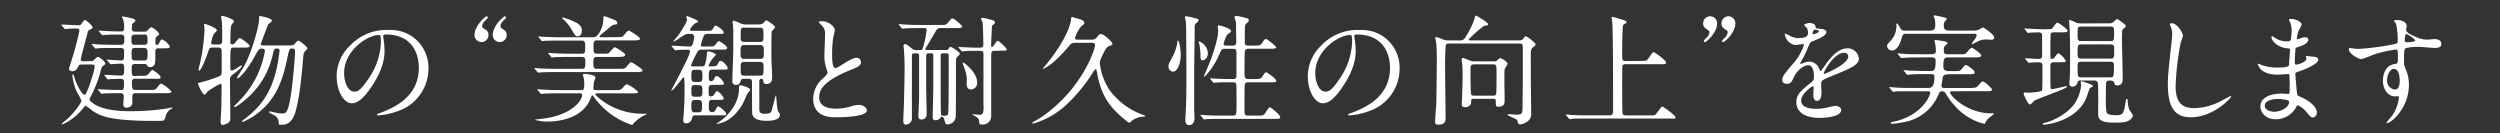
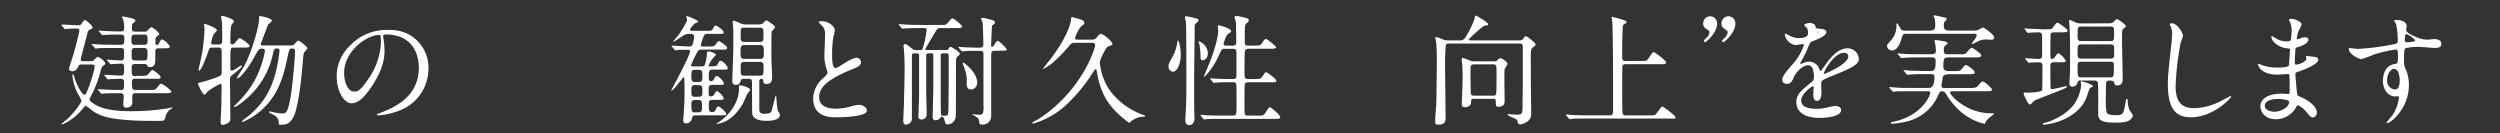
<svg xmlns="http://www.w3.org/2000/svg" width="750" height="40" viewBox="0 0 750 40">
  <rect x="0" y="0" width="750" height="40" fill="#333333" stroke="none" />
  <defs>
    <style>.cls-1{fill:#fff;}</style>
  </defs>
  <title>slide_main_04_txt</title>
  <g id="main_text" data-name="main text">
    <path class="cls-1" d="M27.23,18.34a1.1,1.1,0,0,0,1-.39c.87-.8.94-.9,1.16-.9s2.19,1.29,2.19,2c0,.21,0,.28-.65.72a1.41,1.41,0,0,0-.57.9,34.34,34.34,0,0,1-2.88,7.77,13,13,0,0,0-.65,1.37c0,.47,1.19,1.26,1.66,1.55,3.2,1.9,8.35,2,10.76,2a72,72,0,0,0,10.76-.8c.33-.07,1.37-.32,1.48-.32s.25,0,.25.11-.07.11-.61.43a4.28,4.28,0,0,0-1.37,1.8,9.08,9.08,0,0,1-.43,1.37c-.29.32-.58.32-3.13.32-13.86,0-16.42-1.69-18.47-3.06a18.7,18.7,0,0,0-2-1.47c-.21,0-.43.28-.93.9-2.48,3.09-5.8,4.71-6.37,4.71,0,0,0,0,0-.07,0-.22,1.48-1.3,1.73-1.55,2.3-2.09,4.28-5,4.28-5.5a16.15,16.15,0,0,0-1.36-2.6,16,16,0,0,1-1.37-5c0-.11,0-.32.14-.32s.29.18.43.75c.83,2.92,2.49,5.37,3,5.37s.57-.44,1.11-1.7c.65-1.58,2-5.65,2-6.8,0-.5-.25-.58-.9-.58H24.71c-.68,0-.93,0-1.19.51-.43.83-.79,1.51-1.83,1.51-.51,0-1-.29-1-.72,0-.14,1.33-4.25,1.54-5,1.12-4.07,1.59-6.3,1.59-6.52,0-.43-.33-.57-.65-.57-.86,0-1.73,0-2.59.07-.15,0-.83.11-1,.11s-.22-.08-.33-.22l-.72-.83c-.11-.18-.14-.21-.14-.25s.07-.07.14-.07c.69,0,4.21.21,5,.21.5,0,.64-.07,1-.54.61-.9.68-1,1-1s2.23,1.65,2.23,2.16c0,.28-.07.32-.76.68s-.57.4-.9,1.62-1.87,7-1.87,7.23c0,.65.4.65.94.65Zm15.12,4.39a4.56,4.56,0,0,0,1.73-.14C44.4,22.45,45.41,21,45.7,21s2.48,1.55,2.48,2.16-.76.47-1.91.47H40.44a.76.76,0,0,0-.86.79,10.26,10.26,0,0,0,.14,2.16.82.82,0,0,0,.72.4h4.32c1.66,0,1.84,0,2.3-.61.9-1.16,1-1.26,1.37-1.26a9.64,9.64,0,0,1,3,2.34c0,.5-.72.5-1.9.5H40.69c-1,0-1,.58-1,1.26v1.8c-.14,1.12-1.44,1.29-1.84,1.29-.86,0-.86-.9-.86-1.08,0-.35.14-1.94.14-2.26,0-1-.61-1-1.29-1s-3.31,0-4.57.07a5,5,0,0,1-.76.11c-.11,0-.18-.11-.32-.25l-.69-.83c-.14-.14-.14-.18-.14-.22s0-.1.11-.1,1.9.14,2.26.14c2.56.11,2.92.11,4.47.11,1,0,1-.25,1-2.45,0-.83-.58-.9-1.15-.9s-2.45.07-3.1.11a2.87,2.87,0,0,1-.5.07c-.11,0-.18-.07-.33-.22l-.68-.82a.35.35,0,0,1-.14-.26c0-.07,0-.07.1-.07.76,0,4.07.22,4.76.22,1.08,0,1.08-.25,1.08-2.59,0-.29,0-1-.9-1-.44,0-2.81.18-3.1.18-.11,0-.18-.07-.32-.25l-.69-.83C32,18.09,32,18.05,32,18a.1.1,0,0,1,.11-.11c.39,0,3.52.25,4.21.25.9,0,.9-.32.9-2.95,0-.79-.72-.79-1.12-.79H34c-.83,0-3.27,0-4.53.07a5.49,5.49,0,0,1-.8.11c-.1,0-.18-.11-.28-.25l-.72-.83c-.15-.14-.15-.18-.15-.22s0-.1.15-.1,1.36.14,1.58.14c1.66.07,3.24.11,4.93.11h2c1.11,0,1.11-.25,1.11-2.16,0-.9-.61-.9-1.44-.9-1.47,0-3.34,0-4.32.11-.1,0-.64.07-.75.07s-.18-.07-.33-.22l-.68-.83c-.14-.18-.18-.18-.18-.25s.07-.07.14-.07,1.91.14,2.27.14c2.41.11,2.85.11,4.25.11,1,0,1-.36,1-1.55A10.37,10.37,0,0,0,37,6a10.82,10.82,0,0,1-.43-1c0-.07.11-.07.14-.07a25.34,25.34,0,0,1,3,.61c.35.11.93.33.93.65s-1,.86-1,1.08a11.69,11.69,0,0,0-.07,1.3c0,.57.1.93,1,.93h2.85c.54,0,.61-.07,1.18-.72.36-.39.62-.61.87-.61a6.14,6.14,0,0,1,2.34,2c0,.21-.83.82-1,1s-.18.32-.18,1.4c0,.61,0,.9.43.9s.54-.25.9-1c.14-.28.39-.64.72-.64a5,5,0,0,1,2.27,2.12c0,.54-.65.54-2,.54H47.71c-1.11,0-1.11.39-1.11,1.19,0,1.11,0,3-.11,3.31a1.44,1.44,0,0,1-1.44,1.15c-.58,0-.72-.22-1-.61s-.36-.33-1-.33H40.44a.83.83,0,0,0-.93.76c0,2.48,0,2.84.93,2.84ZM40.58,10.39c-.79,0-1.15.14-1.15,1.19,0,1.58,0,1.87,1.15,1.87H43.1c.51,0,1.16,0,1.16-1,0-1.8,0-2.09-1.16-2.09Zm-.1,4c-1,0-1,.65-1,1.51,0,1.8,0,2.23,1,2.23h2.7c1.08,0,1.08-.47,1.08-2.19,0-.9,0-1.55-1.08-1.55Z" />
    <path class="cls-1" d="M63.66,14.28c-.79,0-.82.14-1.22,1.29-.32.94-2,5.62-2.7,5.62-.14,0-.18-.18-.18-.29s.72-3.17.94-4.25a59.09,59.09,0,0,0,.86-7.92c0-.18-.14-1.08-.14-1.26s0-.29.25-.29,3.6,1.19,3.6,1.91c0,.25-.94,1.05-1,1.23a9.71,9.71,0,0,0-.72,2.55c0,.47.47.47.76.47h1.55c1,0,1-.76,1-1.15,0-1.87,0-4.36-.07-5.37,0-.28-.26-1.51-.26-1.8s.29-.25.4-.25c.4,0,3.49,1,3.49,1.62,0,.22-.72.94-.79,1.12-.14.39-.32,1-.32,5.11,0,.18,0,.68.57.68a.8.8,0,0,0,.65-.25c.25-.25,1.26-1.65,1.58-1.65s3,1.94,3,2.37-.65.51-1.73.51h-3c-1.08,0-1.08,0-1.08,4.89,0,1.84,0,2,.43,2A3.84,3.84,0,0,0,71,20.47c1.15-.76,1.26-.83,1.36-.83s.18.11.18.21c0,.44-1.87,1.84-2,2C69.21,22.81,69,23,69,23.92c0,1.8.1,9.79.1,11.41,0,.79-.1,1.15-.57,1.48a4.4,4.4,0,0,1-1.66.68c-.54,0-.68-.43-.68-1,0-.72.18-3.74.21-4.35,0-1.44.08-4.65.08-5.84,0-.82,0-1.15-.36-1.15a22.45,22.45,0,0,0-3.85,2.31c-.51.68-.65.9-.94.9-.61,0-1.94-3-1.94-3.35,0-.11.64-.25.75-.29a43.49,43.49,0,0,0,5.29-1.69c.83-.33,1.08-.51,1.08-1.44,0-.76,0-5.33,0-6.12,0-1-.36-1.22-1.12-1.22Zm22.82-.65c1.41,0,1.55,0,2.06-.61.25-.33.72-.83,1-.83s2.67,1.8,2.67,2.3c0,.29-.9,1.08-1,1.3s-.18.43-.29,1.87c-.75,9.11-1.4,12.24-2,14.86-1,4.29-2.78,4.9-4.43,4.9-.87,0-.87-.11-.87-.32A2.59,2.59,0,0,0,82,34.43l-1-.5a.46.46,0,0,1-.25-.33c0-.18.21-.18.28-.18s.79.18,1,.22a11.32,11.32,0,0,0,2.6.4c1.11,0,1.72,0,2.62-5.4.36-2.05,1.26-10.8,1.26-13.21,0-.87-.39-.87-1-.87s-.75.25-1.26,2.59c-1.11,5.22-2.55,11.52-8.35,16.35a19.53,19.53,0,0,1-5.11,3.09s-.22,0-.22-.18a5.27,5.27,0,0,1,1.08-.93C80,30.69,82.27,25,83.42,18.38c.18-1.08.44-2.95.44-3.17s-.08-.65-.62-.65c-1,0-1,.15-1.33,1.44a24.27,24.27,0,0,1-8,13.65c-1.15,1-3,2.44-3.53,2.44-.07,0-.25,0-.25-.14.22-.22,1.87-1.87,2.49-2.56a28,28,0,0,0,6.84-14c0-.79-.33-.79-1-.79s-.94.25-2.09,2.38c-2.16,4-4.5,6.51-5.11,6.51-.11,0-.18,0-.18-.14S72.7,20.72,73,20.25c2.12-3.49,4.64-11.77,4.75-14.61,0-.72,0-.83.21-.83s3.6.61,3.6,1.4c0,.29-1,1-1.15,1.19-.39,1-1.83,4.82-2.19,5.8,0,.32.39.43.64.43Z" />
    <path class="cls-1" d="M114.93,10.89c0,.11.07.25.07.4a28.11,28.11,0,0,1,.36,3.88c0,2.42-.54,5.76-3.71,10.55-2.88,4.39-4.72,5.26-6.15,5.26-2.38,0-4.5-3.71-4.5-8.1a12.66,12.66,0,0,1,4-9.18A14.89,14.89,0,0,1,116.47,9a11.79,11.79,0,0,1,5.8,1.15,11.28,11.28,0,0,1,6.26,10.48,13.43,13.43,0,0,1-9.07,12.67,22.06,22.06,0,0,1-6,1.33c-.15,0-.36,0-.36-.25s.07-.15,1-.51c3.74-1.47,11.55-4.57,11.55-13.53,0-1.41-.14-10-10-10C115,10.39,114.93,10.68,114.93,10.89Zm-11.7,11.05c0,2.34.93,5.55,3.13,5.55,1,0,1.91-.44,4.39-4.18a20.58,20.58,0,0,0,3.53-10.48c0-2.15-.15-2.33-.61-2.33C110.25,10.5,103.23,15.14,103.23,21.94Z" />
-     <path class="cls-1" d="M144.44,12.62a2.11,2.11,0,0,1-2.08-2.09c0-2.88,3.27-5.65,3.63-5.65a.39.39,0,0,1,.36.4c0,.21-.86.93-1,1.11a2.67,2.67,0,0,0-.72,1.44.87.87,0,0,0,.36.65c1.05.65,1.55.94,1.55,2A2.12,2.12,0,0,1,144.44,12.62Zm5.48,0a2.11,2.11,0,0,1-2.09-2.09c0-2.88,3.27-5.65,3.63-5.65a.39.39,0,0,1,.36.4c0,.21-.86.93-1,1.11a2.56,2.56,0,0,0-.69,1.44.8.8,0,0,0,.33.65c1,.65,1.54.94,1.54,2A2.11,2.11,0,0,1,149.92,12.62Z" />
-     <path class="cls-1" d="M184.91,11.14c1.62,0,1.8,0,2.3-.61,1-1.19,1.12-1.33,1.44-1.33S192,11.11,192,11.58s-.72.54-1.95.54H179c-.94,0-.94.68-.94,1.83,0,1.51,0,2.16.94,2.16h1.69c1.44,0,1.73,0,2.05-.29s1.37-1.65,1.69-1.65,3.14,1.76,3.14,2.26-.8.65-2,.65H179c-1,0-1,.83-1,1.48,0,1.37,0,2.09,1,2.09h6.62c1.62,0,1.8,0,2.31-.62,1-1.18,1.11-1.33,1.44-1.33s3.38,1.95,3.38,2.41-.72.51-1.94.51h-24c-3.13,0-4.17.07-4.53.11-.15,0-.65.07-.76.07s-.21-.11-.32-.22l-.72-.86c-.11-.18-.15-.18-.15-.22s0-.11.15-.11,1.33.11,1.58.15c1.77.07,3.24.11,4.93.11h7.67c.94,0,.94-.62.94-2.16,0-.65,0-1.41-.94-1.41h-3.74c-3.14,0-4.18.07-4.54.07a5,5,0,0,1-.75.11c-.15,0-.22-.11-.33-.25l-.68-.83c-.15-.18-.15-.18-.15-.25s0-.07.11-.07c.25,0,1.37.11,1.59.11,1.76.1,3.23.14,4.93.14h3.52c.94,0,.94-.54.94-2,0-1.15,0-1.94-1-1.94H168c-3.17,0-4.21.07-4.57.07a6.63,6.63,0,0,1-.76.11c-.11,0-.22-.11-.32-.26l-.69-.82c-.14-.18-.14-.18-.14-.26s0-.07.11-.07c.25,0,1.36.11,1.58.11,1.76.07,3.28.14,5,.14h9.93c1.3,0,2.85-3.06,2.85-5.22,0-.82,0-1.11.36-1.11.18,0,2.15.79,2.51.93.76.29,1.3.51,1.3,1.08s-.43.47-.76.51c-.68.11-.86.25-2.55,1.73-.29.21-1.48,1.18-1.69,1.4s-.33.29-.33.43.29.25.69.25ZM167.7,28c-3.16,0-4.17.07-4.57.11-.11,0-.65.07-.75.07s-.18-.11-.33-.25l-.68-.83c-.15-.18-.15-.18-.15-.25s0-.07.11-.07c.25,0,1.37.1,1.59.1,1.76.11,3.27.15,5,.15h6.41c.94,0,.94-.61.94-1.66a7.34,7.34,0,0,0-.18-2.05,4.86,4.86,0,0,1-.22-.9c0-.25.32-.25.5-.25.47,0,3.28.25,3.28,1.08a13.14,13.14,0,0,1-.47,1.29c0,.26-.18,1.77-.18,1.88,0,.32,0,.61.79.61h5.55c1.8,0,1.83,0,2.59-.83.29-.32.79-.9,1.19-.9a10.36,10.36,0,0,1,3.31,2.27c0,.43-.87.43-1.91.43H179.26c-.43,0-.65,0-.65.25,0,.51,5.58,5.87,14.11,5.87l1.12,0c.07,0,.21,0,.21.07s-1.26.65-1.47.8A12.7,12.7,0,0,0,190.06,37c-.11.22-.29.47-.47.47a22.16,22.16,0,0,1-9.22-5.76A19.37,19.37,0,0,1,178.11,29c-.11-.15-.26-.4-.44-.4s-.18.11-.43.76c-2.34,6.4-10.08,7.09-12.7,7.09a12.09,12.09,0,0,1-4.18-.54s1.62-.22,1.76-.22c9.65-1,12.53-5.72,12.53-7.16,0-.54-.29-.54-.79-.54Zm5.55-17.1c-.54,0-.72-.25-2-2.41a12.77,12.77,0,0,0-2.41-2.81c0-.07-.22-.21-.22-.36s.11-.07.15-.07a16.83,16.83,0,0,1,2.73.9c1.87.83,3.06,1.4,3.06,3.13C174.54,10,174.22,10.89,173.25,10.89Z" />
    <path class="cls-1" d="M206.58,10.17c-.86,0-1,.15-2.52,1.12-.93.65-2.08,1.44-2.08,1.08,0,0,1.33-1.55,1.54-1.84.65-.86,2.6-3.89,2.6-4.61,0-.14-.22-.72-.22-.86s.18-.22.29-.22,3.24,1.23,3.24,1.59-.47.36-.62.39A5.41,5.41,0,0,0,207,8.88c0,.36.39.36.82.36h4c1.51,0,1.77,0,2.16-.8.25-.46.43-.75.76-.75s2.37,1.33,2.37,2.05c0,.43-.21.43-1.94.43h-3a1.22,1.22,0,0,0-1,.51,20.74,20.74,0,0,0-.94,2.88c0,.36.29.39.72.39h1.41c1.65,0,1.83,0,2.3-.61.69-.86.76-1,1-1s2.48,1.4,2.48,2-.65.54-1.91.54h-5.43c-.62,0-1.16,0-1.55.62a41.19,41.19,0,0,0-1.94,4.06c0,.36.32.36.82.36h2.27c.4,0,.76,0,1-.36a11,11,0,0,0,.65-3.09c0-.51.07-1.08.5-1.08a6.24,6.24,0,0,1,2.31.93,15.09,15.09,0,0,1-1.12,1.3,11,11,0,0,0-1.15,2c0,.29.29.29.47.29,1.62,0,1.94,0,2.3-.75s.43-.9.87-.9c.68,0,2.08,1.65,2.08,2.16s-.18.46-1.9.46h-2.63c-1.12,0-1.15.54-1.15,2.34,0,.26,0,1.16.64,1.16a1.17,1.17,0,0,0,.94-.65c.36-.72.43-.9.86-.9.65,0,2.09,1.69,2.09,2.19s-.21.44-1.94.44h-1.51c-1.12,0-1.12.68-1.12,1.33,0,1.91,0,2.12.72,2.12.43,0,.65-.11,1-.68s.51-.87.79-.87c.51,0,2,1.62,2,2.13s-.22.46-1.94.46h-1.37c-1.15,0-1.15.4-1.15,1.95,0,.83,0,1.76,1,1.76a1.16,1.16,0,0,0,1.08-.79c.36-.72.47-.94.79-.94s2.34,1.62,2.34,2.24c0,.43-.18.43-1.91.43h-7.2c-.82,0-1,.29-1.15.86a1.77,1.77,0,0,1-1.69,1.55c-.94,0-.86-.58-.94-.9,0-.14.11-1.51.15-1.84.14-2.12.25-4.39.25-6.22s0-3.67-.07-4.36c0-.18-.07-.5-.25-.5s-3,4-3.6,4c-.08,0-.08,0-.08-.07S207,16.79,207,15.43c0-.36-.26-.51-.69-.51-.65,0-2.59,0-3.2.11-.07,0-.4.07-.51.07s-.18-.1-.28-.25l-.72-.83c-.15-.18-.15-.18-.15-.25s.07-.07.11-.07c.76,0,4.32.25,5.15.25s1-.32,1.22-1.08a13,13,0,0,0,.32-1.8c0-.86-.75-.9-1.07-.9Zm1.91,10.76c-1.08,0-1.08.58-1.08,1.66,0,1.44,0,2,1.08,2h1.15c1.08,0,1.08-.58,1.08-1.8s0-1.84-1.08-1.84Zm0,4.58c-1.08,0-1.08.61-1.08,1.65,0,1.33,0,1.87,1.08,1.87h1.15c1.08,0,1.08-.61,1.08-1.47,0-1.59,0-2-1.08-2Zm0,4.49c-1.08,0-1.08.62-1.08,1.48,0,1.69,0,2.23,1.11,2.23h1c1.08,0,1.08-.54,1.08-2.12,0-.94,0-1.59-1.08-1.59Zm15.69-1.83c-.21.47-1.15,2.59-1.37,3-.46.82-2.55,4.28-5.76,5.47a10.25,10.25,0,0,1-2,.57c-.25,0-.07-.14.11-.25,4.21-2.7,6.52-6.76,6.52-10.11,0-1.05,0-1.26.54-1.26.18,0,2.91.68,2.8,1.4C225.05,27.13,224.29,28,224.22,28.17Zm3.2-20.84a2.5,2.5,0,0,0,1.41-.25c.18-.11.9-1,1.15-1,0,0,2.59,1.52,2.59,2.06,0,.25-.86,1.08-1,1.26s-.11,7.19-.11,8.17c0,.5.22,4.53.22,5.4s0,2.23-1.77,2.23c-.46,0-.82-.18-.9-.9,0-.25-.07-.65-.61-.65s-.57.61-.57.94c0,1.15,0,6.8,0,8.1,0,1,.29,1.43,1.62,1.43,1.66,0,1.84-.43,2-.72.32-.71,1.18-4.78,1.36-4.78s.26,4.21.69,4.82.5.72.5,1c0,1.8-3.2,1.8-4,1.8-2.06,0-4-.43-4.29-2.09-.07-.32-.07-8.31-.07-9.25s-.11-1.26-1.15-1.26h-1.15c-.43,0-.9,0-1.08.54s-.4,1.3-1.44,1.3a1.06,1.06,0,0,1-1.08-1.22c0-1.3.29-8.25.29-9.79,0-1.26,0-4.4,0-5.55,0-.32-.18-1.91-.18-2.27s.07-.43.36-.43a16,16,0,0,1,2.05.83,4.72,4.72,0,0,0,1.87.29Zm-4.1,6.19c-1.11,0-1.11.5-1.11,2.59,0,.9,0,1.55,1.08,1.55h4.82c1.08,0,1.08-.65,1.08-1.51,0-2.09,0-2.63-1.12-2.63Zm0,5.07c-1.08,0-1.08.44-1.08,2.06s0,2.05,1.08,2.05h4.71c1.08,0,1.08-.54,1.08-2.38,0-1.11,0-1.73-1.08-1.73Zm0-10.29c-1.08,0-1.08.25-1.08,2.63,0,1,0,1.65,1.08,1.65h4.68c1.08,0,1.08-.43,1.08-2.26,0-1.55,0-2-1.08-2Z" />
    <path class="cls-1" d="M246.72,23.67c1.08-1,1.55-1.48,1.55-1.94a9.39,9.39,0,0,0-.32-1.12,11.41,11.41,0,0,1-.62-4.21c0-.83.18-5,.18-5.94a3.4,3.4,0,0,0-1.07-2.92c-.76-.79-.87-.9-.87-1s.87-.18,1-.18c2.05,0,3.89,1.65,3.89,2.7,0,.32-.43,1.94-.5,2.3a32.76,32.76,0,0,0-.33,4.75c0,1.37,0,4.28.94,4.28.5,0,.72-.14,2.66-1.36.4-.26,2.67-1.7,3.71-1.7a1.38,1.38,0,0,1,1.37,1.34c0,1.08-1.48,1.65-2.77,2.16-8.57,3.45-9.79,6.08-9.79,8.42s2.08,3.35,5,3.35A16,16,0,0,0,255,32a9.84,9.84,0,0,1,2.7-.54c1.22,0,2.37.83,2.37,1.73,0,1.83-7.34,2-9.25,2-1.65,0-6.87,0-6.87-5.65A8.17,8.17,0,0,1,246.72,23.67Z" />
    <path class="cls-1" d="M278.62,16c-.69,0-.76.36-.76.87,0,1,0,8.35,0,9.79,0,1.22.14,6.55.14,7.66a1.47,1.47,0,0,1-1.58,1.52c-.9,0-.9-.62-.9-1.05,0-.25.21-5.14.21-6.12V16.61c0-.61-.54-.61-.79-.61h-.57c-.72,0-.8.25-.8.9V35.33a1.84,1.84,0,0,1-1.8,2.05c-.68,0-.79-.57-.79-1.18,0-.33.15-3.82.18-4.54.11-4,.22-8.75.22-10.91,0-2.59-.07-3.88-.18-5.58,0-.25-.15-1.22-.15-1.43s.18-.51.44-.51c.46,0,1.18.61,2.12,1.37a1.91,1.91,0,0,0,1.33.43H276c.68,0,.76,0,1.37-2.52A26.52,26.52,0,0,0,278,9c0-.58-.43-.58-.72-.58H276.1c-3.17,0-4.21.08-4.57.11-.11,0-.65.07-.76.07s-.18-.07-.32-.21l-.69-.83c-.14-.18-.14-.18-.14-.25s0-.07.11-.07c.25,0,1.37.1,1.58.1,1.77.11,3.28.15,5,.15H282c1.62,0,1.8,0,2.31-.61,1-1.19,1.11-1.34,1.44-1.34.54,0,2.91,2.13,2.91,2.38,0,.5-.72.5-1.94.5h-4.61c-.86,0-.94.18-1.76,1.59-.44.75-2.78,4.6-2.78,4.75s.29.25.58.25h5.65a.78.78,0,0,0,.76-.36c.32-.54.36-.61.57-.61s2.81,1.48,2.81,2.09c0,.21-.21.39-.75.9-.26.21-.4.57-.4,1.83,0,1.51,0,15.55-.07,16.2a2.57,2.57,0,0,1-2.45,2.27c-.61,0-.68-.33-1-1.59a1,1,0,0,0-.76-.75c-.18,0-.21.07-.39.32a1.66,1.66,0,0,1-1.44.76c-.87,0-.87-.61-.87-.9,0-1.37.18-7.42.18-8.64,0-1,0-9.83,0-10.08-.08-.43-.33-.47-.76-.47ZM283,16c-.54,0-.79.07-.79.69,0,1.29,0,9.14,0,11.55,0,.36,0,5.08.11,6.05,0,.39.25.43,1.15.43.58,0,1-.11,1-.94.18-2.62.14-13.82.14-17.06,0-.72-.36-.72-.82-.72Zm15.48-.75c-1.12,0-1.12.25-1.12,2.19,0,2.7,0,16.92,0,17.21a2.53,2.53,0,0,1-2.85,2.7c-.68,0-.72-.22-.75-.94s-.51-1.19-1.51-1.73c-.08-.07-.54-.18-.54-.28s.1-.11.14-.11,1.73.14,2.05.14a1,1,0,0,0,1-.57,7.25,7.25,0,0,0,.14-2.45c0-1.76,0-14.51,0-15.16,0-1-.29-1-1.73-1s-3.2,0-3.85.1c-.14,0-.68.08-.79.08s-.18-.08-.29-.22l-.72-.83c-.14-.18-.14-.18-.14-.25s0-.07.1-.07c.22,0,1.16.11,1.34.11s3.23.14,4.39.14,1.65,0,1.65-1c0-1.15-.11-5.69-.21-6.44,0-.22-.47-1.08-.47-1.26s.25-.26.32-.26a10.5,10.5,0,0,1,2.23.47c1.16.29,1.62.43,1.62.94,0,.32-.28.5-.68.75a.83.83,0,0,0-.25.65c0,.33-.22,4.68-.22,5,0,.82,0,.9.25.9a.74.74,0,0,0,.54-.4c.8-1.26.9-1.4,1.26-1.4s2.63,2.26,2.63,2.51c0,.44-.18.44-1.91.44Zm-5.33,9.54a1.92,1.92,0,0,1-1.84,2.05c-1.11,0-1.33-1-1.33-1.62,0-.18.08-1.15.08-1.37a10.64,10.64,0,0,0-.62-3.06c-.1-.32-.64-1.76-.64-1.87s.1-.22.28-.11C289.78,19.21,293.16,21.91,293.16,24.79Z" />
    <path class="cls-1" d="M327,11.9c1.18,0,1.47,0,2.12-.79s.76-.9,1.26-.9c.72,0,3.35,2.3,3.35,2.95,0,.32-.11.36-.83.61a2,2,0,0,0-1.19.94c-.61,1.08-1.76,3.2-1.76,4.17a17.8,17.8,0,0,0,3,8.25,21.45,21.45,0,0,0,10.19,7.41c.18.07.43.14.43.25s-.07.18-.68.22a6.06,6.06,0,0,0-3.42,1.29,3.66,3.66,0,0,1-.65.51c-.11,0-.22,0-1.19-.79-4.61-3.68-7.31-7.31-8.46-13.93-.18-.94-.21-1.3-.47-1.3s-.28.11-.86,1a47.81,47.81,0,0,1-8.6,10.23,24.53,24.53,0,0,1-9.33,5.07.2.2,0,0,1-.21-.18c0-.14.11-.29.65-.54a28.44,28.44,0,0,0,3.34-2.12c11.27-8.39,14.83-19.58,14.83-20.7,0-.72-.57-.72-1.11-.72h-4.47c-1.15,0-1.47.07-2.08.79A45.4,45.4,0,0,1,316.74,18a15.76,15.76,0,0,1-3.78,2.7c-.07,0-.07-.07-.07-.11s2.52-3.17,2.95-3.78C321,9.7,321.35,6.07,321.35,5.42a.26.26,0,0,1,.29-.29c.11,0,2.16.58,2.41.65s1.26.4,1.26,1.12c0,.36-.36.57-.9.93a10.89,10.89,0,0,0-1.91,3.53c0,.54.47.54.83.54Z" />
    <path class="cls-1" d="M351.88,21.51a1.53,1.53,0,0,1-1.33-1.62c0-.68.21-1,1.29-3a13.75,13.75,0,0,0,1.41-4.5c0-.18,0-.21.11-.21.46,0,.86,2.73.86,4.24C354.22,18.92,353.25,21.51,351.88,21.51Zm6.37.07V32.85c0,.43.11,2.19.11,2.55,0,1.48-.79,2.13-1.62,2.13-.5,0-1.15-.18-1.15-1.66,0-.18.11-1.8.11-1.94.21-3.06.21-6.84.21-10.55,0-2.88,0-14.83-.14-16.74,0-.21-.29-1.26-.29-1.47s.11-.29.36-.29a22.17,22.17,0,0,1,3.45.79.46.46,0,0,1,.26.4c0,.32-.26.5-.62.83a1.25,1.25,0,0,0-.53,1.22C358.43,10,358.25,19.31,358.25,21.58Zm2.52-3.49c-.61,0-.61-.72-.61-1.08a23.5,23.5,0,0,0-.29-3.45c0-.18-.29-.9-.29-1.05a.13.13,0,0,1,.11-.11,4,4,0,0,1,2.66,3.46C362.35,17.62,361.24,18.09,360.77,18.09Zm9-4.39c1.11,0,1.11-.58,1.11-1.26s-.07-3.78-.07-4.39a5.59,5.59,0,0,0-.11-1.73,11.31,11.31,0,0,1-.36-1.12c0-.36.4-.43.65-.43a27.61,27.61,0,0,1,3.17.72.64.64,0,0,1,.47.61c0,.33-.19.51-.58.83-.54.47-.61.79-.61,2.81V13c.1.61.57.68,1.08.68h1.9c1.55,0,1.73,0,2.34-1,.22-.36.69-1,1-1s3.09,2.13,3.09,2.52-.79.43-1.94.43h-6.37a1.09,1.09,0,0,0-1.05.54c-.14.33-.14,5.58-.14,6.09,0,2,0,2.45,1.15,2.45h1.76c1.3,0,1.77,0,2.24-.47.21-.25,1-1.59,1.29-1.59s3.1,2,3.1,2.56-.76.47-2,.47h-6.44a.94.94,0,0,0-1,.57c-.11.33-.11,6-.11,6.63,0,2.66,0,2.8,1.15,2.8h2.84c1.16,0,1.48,0,1.88-.32s1.33-2.19,1.72-2.19,3.14,2.33,3.14,2.95-.8.54-2,.54H366.57c-3.14,0-4.18.07-4.54.07a6.63,6.63,0,0,1-.76.11c-.14,0-.18-.11-.32-.26l-.68-.82c-.08-.11-.15-.18-.15-.22a.1.1,0,0,1,.11-.11c.25,0,1.37.15,1.58.15,1.77.07,3.24.1,4.94.1h3.06c1.15,0,1.15-.25,1.15-3.56,0-5.29,0-5.9-.25-6.19s-.4-.25-1.77-.25c-1.94,0-3.42,0-4,.11-.11,0-.65.07-.76.07s-.18-.07-.32-.25l-.69-.83c-.14-.15-.14-.18-.14-.22s0-.07.11-.07c.25,0,1.36.11,1.62.11,2.88.11,4.06.11,5.18.11s1-.72,1-1.3c0-5,0-5.54,0-6.51,0-.76,0-1.27-1.15-1.27h-2.34c-.9,0-1,.22-1.8,2a21.26,21.26,0,0,1-4,6.09c-.15.18-.26.29-.36.29a.12.12,0,0,1-.11-.11c0-.07,1.76-4.18,2.05-5,.79-2.05,2.23-6.37,2.23-8.78,0-.18-.14-1.05-.14-1.19,0-.29.29-.32.43-.32s3.56.86,3.56,1.72c0,.26-.1.33-.86.83s-1.37,2.92-1.37,3c0,.5.43.5.65.5Z" />
-     <path class="cls-1" d="M406.27,10.89c0,.11.08.25.08.4a28.11,28.11,0,0,1,.36,3.88c0,2.42-.54,5.76-3.71,10.55-2.88,4.39-4.72,5.26-6.16,5.26-2.37,0-4.5-3.71-4.5-8.1a12.68,12.68,0,0,1,4-9.18A14.88,14.88,0,0,1,407.82,9a11.79,11.79,0,0,1,5.8,1.15,11.3,11.3,0,0,1,6.26,10.48,13.43,13.43,0,0,1-9.07,12.67,22.1,22.1,0,0,1-6,1.33c-.14,0-.36,0-.36-.25s.08-.15,1-.51C409.19,32.42,417,29.32,417,20.36c0-1.41-.14-10-10-10C406.31,10.39,406.27,10.68,406.27,10.89ZM394.58,21.94c0,2.34.93,5.55,3.13,5.55,1,0,1.9-.44,4.39-4.18a20.58,20.58,0,0,0,3.53-10.48c0-2.15-.15-2.33-.62-2.33C401.59,10.5,394.58,15.14,394.58,21.94Z" />
    <path class="cls-1" d="M437.67,12.12a1.85,1.85,0,0,0,2-1,27,27,0,0,0,2.67-5.43c.14-.69.18-1,.43-1s2.52,1.47,2.66,1.58,1,.69,1,1-.1.32-1,.43c-.69.11-4.83,4-4.83,4.14s.22.29.58.29h14.61a1.32,1.32,0,0,0,1.19-.54c.43-.58.58-.72.76-.72.39,0,2.95,2,2.95,2.48,0,.18-.22.36-.29.43-.9.72-1.12.9-1.15,2.05s0,1.77,0,8.43c0,1.36.11,8.13.11,9.68a2.79,2.79,0,0,1-1.48,2.73,4.41,4.41,0,0,1-1.76.65c-.29,0-.65-.11-.72-.39-.18-.76-.22-.9-.5-1.12s-2.59-1.08-2.59-1.37.32-.18.39-.18c.33,0,1.84.15,2.2.15,1.87,0,1.87-.36,1.87-3.1,0-1,.07-5.79.07-6.87,0-1.37,0-8.36,0-9.72s0-1.66-1.11-1.66H434.9c-.44,0-.94,0-1.16.43a68.12,68.12,0,0,0-.21,6.84c0,2.13.14,12.53.14,14.87,0,1,0,2.19-2.12,2.19-.79,0-1-.21-1-.82,0-1.44.22-3.71.32-5.15.08-1.22.18-12.89.18-13.14,0-1.15,0-3.35-.18-5.25,0-.26-.28-1.52-.28-1.77a.16.16,0,0,1,.18-.14,7.3,7.3,0,0,1,2,.68,4.85,4.85,0,0,0,2,.33Zm4.57,17.53c-.9,0-.9.1-.9,1s-.83,1.52-1.8,1.52c-.72,0-1-.26-1-1,0-.18.25-6.52.25-7.74,0-.4,0-1.69-.07-3.57,0-.28-.22-1.62-.22-1.9s.11-.58.43-.58,2,.83,2.38.9a3.63,3.63,0,0,0,1,.11h5.79a1.4,1.4,0,0,0,1-.22c.54-.5.76-.72,1-.72.47,0,2.16,1.12,2.16,1.73a15.11,15.11,0,0,1-.87,1.55c-.07.25-.07,3.17-.07,3.67,0,.79.07,4.75.07,5.61s0,2-1.83,2c-.83,0-.83-.18-.83-1.76,0-.61-.4-.61-.72-.61Zm5.58-.94c.29,0,.83,0,1-.43s.14-5.73.14-6.37c0-2.31,0-2.6-1.08-2.6h-5.65c-1.08,0-1.08.58-1.08,1.55,0,.51,0,7,.18,7.42s.68.43,1,.43Z" />
    <path class="cls-1" d="M492.71,18.27c1.26,0,1.3,0,2-1,1-1.48,1.11-1.62,1.4-1.62s3.71,2.44,3.71,3.09-.76.51-1.95.51H487.81c-.32,0-.9,0-1.08.46-.07.26-.07,5.08-.07,6.66,0,.83,0,7.13.11,7.63s.54.62,1.08.62h7.27c1.26,0,1.4,0,1.87-.65,1.33-1.76,1.48-2,1.73-2s3.92,2.66,3.92,3.2-.18.4-1.83.4H476.22c-3.13,0-4.17,0-4.53.07-.11,0-.65.11-.76.11s-.18-.11-.32-.25l-.69-.83c-.07-.11-.14-.18-.14-.22a.1.1,0,0,1,.11-.11c.25,0,1.37.15,1.58.15,1.77.11,3.24.11,4.93.11h6.37c1.16,0,1.16-.26,1.16-2.63,0-3.56,0-23-.26-25.34,0-.22-.18-1.15-.18-1.33s0-.26.15-.26a26.27,26.27,0,0,1,3.45,1c.33.07.87.25.87.61,0,.21-.11.29-.65.57s-.47.8-.54,2.2c-.11,2.95-.11,3.56-.11,7.67,0,.82.07,1.22,1.15,1.22Z" />
    <path class="cls-1" d="M513.05,4.88A2.11,2.11,0,0,1,515.14,7c0,2.88-3.28,5.65-3.64,5.65a.4.4,0,0,1-.36-.4c0-.21.87-.93,1-1.11a2.56,2.56,0,0,0,.69-1.44.71.71,0,0,0-.33-.61c-1-.65-1.55-1-1.55-2.06A2.13,2.13,0,0,1,513.05,4.88Zm5.47,0A2.11,2.11,0,0,1,520.61,7c0,2.88-3.27,5.65-3.63,5.65a.39.39,0,0,1-.36-.4c0-.21.86-.93,1-1.11a2.56,2.56,0,0,0,.69-1.44.69.69,0,0,0-.33-.61c-1-.65-1.54-1-1.54-2.06A2.12,2.12,0,0,1,518.52,4.88Z" />
-     <path class="cls-1" d="M534.69,23.92c0-1.08,1-2.23,3.45-5.07a16.59,16.59,0,0,0,3.06-5.37c0-.21-.25-.25-.39-.25-.36,0-1.84.29-2.16.29a3.82,3.82,0,0,1-3.21-3.17c0-.11,0-.25.22-.25a8.72,8.72,0,0,1,1.37.68,5.63,5.63,0,0,0,2.37.65c3,0,3-1,3-1.69a2.88,2.88,0,0,0-.28-1.26c-.11-.18-.87-.83-.87-1s.94-.58,1.59-.58c.86,0,1.76.32,1.83,1.12,0,.46.18.54,1.62.64.25,0,1.62.18,1.62.94,0,1.19-2.63,2.2-4.28,2.84-.54.22-.58.29-1.37,2.13a28,28,0,0,1-1.94,3.88c-.18.33-.26.44-.26.58a.13.13,0,0,0,.15.14,7.22,7.22,0,0,0,1.11-.39,3.41,3.41,0,0,1,1.41-.29,3.24,3.24,0,0,1,3.06,2.2c.25.61.29.68.36.68a17.33,17.33,0,0,0,1.47-1.94c1.19-1.66,3.53-4.93,6.66-4.93a3.4,3.4,0,0,1,3.39,3.2c0,1.69-2.85,2.88-5.08,3.85-.9.4-5,2-5.61,2.41s-.62.76-.62,1.51c0,.33.08,1.84.08,2.16,0,.58,0,2.63-1.34,2.63-1,0-1.11-1.19-1.11-1.83,0-.36.11-2.09.11-2.13s0-.43-.26-.43-3.49,2.23-3.49,4.28c0,2.49,3.6,2.49,4.65,2.49a11.37,11.37,0,0,0,2.3-.22c.5-.07,2.81-.65,3.28-.65.75,0,1.76.36,1.76,1.23,0,2.23-5.58,2.37-6.44,2.37-4.58,0-7-1.87-7-4.71,0-2.31,1.37-3.46,4.75-6.19a1.54,1.54,0,0,0,.54-1.26c0-1.62-.28-3.64-1.72-3.64s-3.5,1.66-4.43,3.82c-.4.9-.79,1.76-1.94,1.76C535.37,25.11,534.69,24.89,534.69,23.92Zm9.18-13.6c.07,0,1.8-.47,1.8-.87s-.9-.54-1.23-.54c-.5,0-.65,1-.65,1.15S543.79,10.32,543.87,10.32ZM547.14,22c0,.07,0,.18.15.18s7.19-2.88,7.19-5.26a1.1,1.1,0,0,0-1.25-1.08C550.24,15.82,547.14,21.4,547.14,22Z" />
+     <path class="cls-1" d="M534.69,23.92c0-1.08,1-2.23,3.45-5.07a16.59,16.59,0,0,0,3.06-5.37c0-.21-.25-.25-.39-.25-.36,0-1.84.29-2.16.29a3.82,3.82,0,0,1-3.21-3.17c0-.11,0-.25.22-.25a8.72,8.72,0,0,1,1.37.68,5.63,5.63,0,0,0,2.37.65c3,0,3-1,3-1.69a2.88,2.88,0,0,0-.28-1.26c-.11-.18-.87-.83-.87-1s.94-.58,1.59-.58c.86,0,1.76.32,1.83,1.12,0,.46.18.54,1.62.64.25,0,1.62.18,1.62.94,0,1.19-2.63,2.2-4.28,2.84-.54.22-.58.29-1.37,2.13a28,28,0,0,1-1.94,3.88c-.18.33-.26.44-.26.58a.13.13,0,0,0,.15.14,7.22,7.22,0,0,0,1.11-.39,3.41,3.41,0,0,1,1.41-.29,3.24,3.24,0,0,1,3.06,2.2c.25.61.29.68.36.68a17.33,17.33,0,0,0,1.47-1.94c1.19-1.66,3.53-4.93,6.66-4.93a3.4,3.4,0,0,1,3.39,3.2c0,1.69-2.85,2.88-5.08,3.85-.9.4-5,2-5.61,2.41s-.62.76-.62,1.51c0,.33.08,1.84.08,2.16,0,.58,0,2.63-1.34,2.63-1,0-1.11-1.19-1.11-1.83,0-.36.11-2.09.11-2.13s0-.43-.26-.43-3.49,2.23-3.49,4.28c0,2.49,3.6,2.49,4.65,2.49a11.37,11.37,0,0,0,2.3-.22c.5-.07,2.81-.65,3.28-.65.75,0,1.76.36,1.76,1.23,0,2.23-5.58,2.37-6.44,2.37-4.58,0-7-1.87-7-4.71,0-2.31,1.37-3.46,4.75-6.19a1.54,1.54,0,0,0,.54-1.26c0-1.62-.28-3.64-1.72-3.64s-3.5,1.66-4.43,3.82c-.4.9-.79,1.76-1.94,1.76C535.37,25.11,534.69,24.89,534.69,23.92Zm9.18-13.6c.07,0,1.8-.47,1.8-.87c-.5,0-.65,1-.65,1.15S543.79,10.32,543.87,10.32ZM547.14,22c0,.07,0,.18.15.18s7.19-2.88,7.19-5.26a1.1,1.1,0,0,0-1.25-1.08C550.24,15.82,547.14,21.4,547.14,22Z" />
    <path class="cls-1" d="M572.09,10.14c-1.22,0-1.22.07-1.69,1.62-1,3.38-2.48,3.38-2.81,3.38a1.45,1.45,0,0,1-1.47-1.33c0-.47.14-.58,1.26-1.8a6.27,6.27,0,0,0,1.54-4.29c0-.61,0-.68.15-.68s.29.14,1.08,1.48c.32.5.47.68,1.51.68h6.91c1.62,0,2-.29,2-1.73a11.06,11.06,0,0,0-.11-1.65c0-.15-.36-.83-.36-1s0-.21.26-.21,2.7.57,3,.65.65.14.65.43-.58.75-.65.86a1.46,1.46,0,0,0-.22.9c0,1.23.22,1.73,1.73,1.73h6.73a7.1,7.1,0,0,0,1.73-.14c.25-.08,1.37-.8,1.58-.8s3.35,2.09,3.35,3c0,.51-.39.69-.83.69-.25,0-1.29-.08-1.51-.08a5,5,0,0,0-2.77.69c-.18.07-1.33.68-1.44.68s-.18,0-.18-.11a4.12,4.12,0,0,1,.65-1A3.25,3.25,0,0,0,593,10.6c0-.46-.25-.46-1-.46Zm3.64,7.09c-.83,0-2.59,0-3.78.07-.25,0-1.26.11-1.48.11a.35.35,0,0,1-.29-.18l-.86-1a.21.21,0,0,1-.07-.14s.07-.07.14-.07,2,.14,2.31.18c1.15.07,3.24.07,4.21.07h3.42c1.29,0,1.44-.43,1.44-1a12.77,12.77,0,0,0-.26-2.37,3.64,3.64,0,0,1-.14-.61c0-.18.07-.29.25-.29s1.73.21,2.63.39c.47.11,1,.22,1,.62,0,.18-.18.28-.57.57s-.54.61-.54,1.41c0,1,.21,1.29,1.15,1.29h3.49c1.48,0,1.66,0,1.94-.25s1.44-1.69,1.77-1.69,2.88,1.69,2.88,2.3-1,.58-2,.58h-7.45c-1.65,0-1.91,0-1.91,2.88,0,1.15,1.08,1.22,1.7,1.22h1.36c1.73,0,1.91,0,2.45-.61.15-.18.83-1,.94-1.12a.61.61,0,0,1,.29-.07c.46,0,2.66,1.55,2.66,2.16s-.65.58-1.95.58h-5.39c-.76,0-2,.07-2.2.75,0,0-.43,2.59-.43,2.67,0,.57.32.72.86.72h7.49c1.11,0,2.09,0,2.59-.62,1-1.18,1.12-1.33,1.48-1.33.54,0,2.77,2.13,2.77,2.41,0,.51-.72.51-1.91.51H585.66s-.65,0-.65.32c0,1,5.08,6.3,12.28,6.3.75,0,.9,0,.9.14s-1.37,1.12-1.59,1.34a4.55,4.55,0,0,0-1,1.33c-.11.25-.14.36-.29.36a17.22,17.22,0,0,1-8.92-5.47,20.14,20.14,0,0,1-2.63-3.57,1.36,1.36,0,0,0-1.12-.75c-.64,0-.75.21-1.36,1.58a13.62,13.62,0,0,1-8.39,7.27,26.06,26.06,0,0,1-5.08.9c-.21,0-.57,0-.57-.25s0-.18,1-.4c8.1-1.76,10.83-7.59,10.83-8.67,0-.4-.39-.43-.57-.43h-5.26c-.82,0-2.59,0-3.78,0-.25,0-1.26.15-1.47.15s-.22-.11-.29-.18l-.86-1a.63.63,0,0,1-.08-.11c0-.07.08-.11.15-.11s1.94.15,2.3.18c1.15.08,3.24.08,4.21.08h5.26c1.08,0,1.65-1,1.65-3.42,0-.54-.25-.72-1.11-.72h-1.69c-1,0-2.45,0-3.78.07-.25,0-1.26.11-1.48.11s-.18,0-.29-.15l-.75-.93s-.18-.18-.18-.22.07-.07.14-.07c.29,0,1.55.11,1.8.14.76,0,2.92.11,4.72.11h1.47c1.19,0,1.51-.5,1.51-2.95,0-.72,0-1.15-1.51-1.15Z" />
    <path class="cls-1" d="M607.66,17.8c-.14-.18-.14-.18-.14-.25s0-.07.1-.07c.62,0,3.39.21,3.93.21,1.08,0,1.08-.64,1.08-1.18,0-1,0-5.15,0-5.87s-.54-.94-1-.94-2.16.08-2.77.11a2,2,0,0,1-.47.07c-.11,0-.18-.07-.29-.21l-.61-.83c-.11-.11-.15-.18-.15-.25s0-.07.11-.07,1,.1,1.19.1c.47,0,3.24.15,3.82.15a17.22,17.22,0,0,0,2.8-.07c.29,0,.4-.15,1.12-1.12.29-.4.57-.76.9-.76s3,1.95,3,2.38-.65.5-1.73.5h-2.33c-.33,0-.87,0-1,.47-.11.25-.11,4.32-.11,5.54,0,1.77,0,1.95.54,1.95.18,0,.44,0,.79-.54.69-.94.87-1.15,1.12-1.15a6.13,6.13,0,0,1,2.23,2.37c0,.33-1,.33-1.69.33h-1.83c-1.16,0-1.16.54-1.16,1.51,0,.65,0,6,.08,6.26a.34.34,0,0,0,.39.29c.69,0,3.92-.86,4.28-.86.11,0,.26,0,.26.14,0,.32-1.37.86-7.67,3.28-2,.79-2.23.86-2.74,1.51-.28.32-.54.54-.79.54-.47,0-1.83-2.88-1.83-3.28,0-.18.07-.32.28-.32s.76.07.9.07c.65,0,4.11-.18,4.36-.72.11-.25.11-6.52.11-7.2,0-.43,0-1.19-.94-1.19-.14,0-1.65,0-2.41.07-.14,0-.61.08-.72.08s-.14-.08-.29-.22Zm20.19,8c0,.26-.21.33-.46.4-.44.14-.47.18-1.19,2.3-.47,1.44-1.66,4.61-6.37,7a19,19,0,0,1-6.55,1.91c-.29,0-.47-.14-.47-.29s.32-.21.79-.32c1.69-.36,6.41-2.34,8.75-5.69a12.17,12.17,0,0,0,2-5.61c0-.15-.15-.72-.15-.83,0-.33.36-.29.54-.22C625.19,24.57,627.85,25.36,627.85,25.79ZM632.6,7A2.13,2.13,0,0,0,634,6.64c.18-.1.83-.93,1.08-.93s2.7,1.65,2.7,2.16c0,.21-1,.9-1.08,1.15s-.11,2.05-.11,2.41c0,1.73.22,10.3.22,12.2,0,.54,0,2-1.69,2-.69,0-.76-.39-.87-.86s-.68-.61-1.4-.61c-.36,0-.9.07-1,.57s-.1,4.36-.1,5.22a17.45,17.45,0,0,0,.25,3.85c.39.69,1.9.76,2.73.76,2.27,0,2.34-.47,2.92-3.74.18-1,.21-1.15.43-1.15s.18.14.22.57a10.89,10.89,0,0,0,.43,2.52c.11.32,1.15,1.58,1.15,1.91a2.09,2.09,0,0,1-.83,1.22c-.57.51-1.4.9-4.28.9-3.35,0-5.08-.32-5.29-2.16-.07-.5,0-3.06,0-3.63,0-1,0-5.4-.11-6.05s-.61-.79-1-.79h-4.43c-.54,0-.58.25-.76.83a1.52,1.52,0,0,1-1.47,1c-.47,0-.9-.18-.9-1.11,0-.07.11-1.48.11-1.59.07-1.15.1-1.87.1-5.14,0-4.43,0-7.24-.14-9.65,0-.32-.14-1.91-.14-2.3,0-.11,0-.26.1-.26a18.4,18.4,0,0,1,2.06.9,5.38,5.38,0,0,0,1.65.18Zm.51,5.33c1.11,0,1.11-.25,1.11-2.37,0-1.66,0-2-1.11-2H624.4c-1.12,0-1.12.25-1.12,2.34,0,1.69,0,2,1.12,2Zm-8.71,1c-1.12,0-1.12.33-1.12,2.34,0,1.51,0,1.91,1.12,1.91h8.71c1.15,0,1.15-.29,1.15-2.45,0-1.36,0-1.8-1.15-1.8ZM633,23.2c1.11,0,1.18-.14,1.18-3.31,0-.86,0-1.37-1.11-1.37h-8.68c-1.11,0-1.11.54-1.11,1.23,0,3.38,0,3.45,1.15,3.45Z" />
    <path class="cls-1" d="M654.89,10.75a16.33,16.33,0,0,1-.68,2,85.68,85.68,0,0,0-1.52,12.82c0,3.63.69,6.87,5.51,6.87a17.72,17.72,0,0,0,7.56-1.87c.54-.25,3.28-1.76,3.42-1.76a.17.17,0,0,1,.18.18c0,.39-5.33,6.19-12.09,6.19-4.68,0-6.91-2.7-6.91-9.94,0-2.23.07-2.95.82-10,.15-1.19.47-4.14.47-5.15a4.6,4.6,0,0,0-.32-1.76c0-.11-.4-.94-.4-1,0-.25.29-.36.51-.36C653.31,7,654.89,9.92,654.89,10.75Z" />
    <path class="cls-1" d="M686.93,6.46a4.23,4.23,0,0,1-.25-.54c0-.25.68-.25.9-.25,1,0,2.91.9,2.91,1.66a10.48,10.48,0,0,1-.9,1.91,8.39,8.39,0,0,0-.54,2.34c0,.07,0,.21.15.21a4,4,0,0,0,1-.32,4.16,4.16,0,0,1,1.29-.29c.36,0,1,.11,1,.68,0,1.34-2.45,2.06-3.46,2.38-.29.07-.36.11-.4.65,0,.11-.18,2-.18,3.49,0,.83,0,1,.47,1s3-.72,3-1.87c0-.11-.14-.54-.14-.65s.1-.11.18-.11.93.18,1.11.18c1.48.11,2.41.18,2.41,1,0,1.26-4,2.91-5.65,3.45-1.11.4-1.22.43-1.22.79,0,.69.39,4.83.43,5.19.14,1.19.14,1.33.9,1.62,2.81,1.15,5.11,3.06,5.11,4.75a1.4,1.4,0,0,1-1.22,1.51c-.51,0-.65-.18-2-1.73a6.38,6.38,0,0,0-2.52-1.94c-.21,0-.28.18-.46.58a7,7,0,0,1-6.12,3.63c-3.39,0-4.61-2.41-4.61-3.89,0-2.16,2.2-3.81,6.48-3.81.32,0,1.65.11,1.91.11s.39-.11.39-1.34c0-.72,0-3.13-.07-4.1,0-.32,0-.54-.36-.54s-2.66.18-3.13.18c-.83,0-3.35,0-5-1.48a4,4,0,0,1-1-1.65c0-.07,0-.15.11-.15a9.26,9.26,0,0,1,1.36.51,14,14,0,0,0,4.36.65c.86,0,3.27,0,3.53-.69,0-.11.32-4.82.32-4.86s-.18-.18-.76-.21c-2.55-.18-4.82-2-4.82-3.42,0-.07,0-.25.15-.25s.89.5,1,.57a6.37,6.37,0,0,0,3.49,1c.76,0,1.12-.18,1.19-.54a24.27,24.27,0,0,0,.22-3.16A6.92,6.92,0,0,0,686.93,6.46Zm-3.64,23.22c-.07,0-3.85,0-3.85,2.05,0,1.37,1.88,1.8,2.88,1.8a5.93,5.93,0,0,0,3.57-1.33c.64-.58,1-1.44.82-1.76C686.46,29.83,683.94,29.68,683.29,29.68Z" />
    <path class="cls-1" d="M707.45,14.67a72.12,72.12,0,0,0,9.79-1.22c1.87-.33,2.09-.36,2.09-1.3a21.93,21.93,0,0,0-.5-4.89c0-.18-.62-.83-.62-1S718.75,6,719,6c1.58,0,3,.64,3,1.8,0,.18-.15.93-.15,1.11,0,.83,1.05,1.37,3.17,2.27a7.93,7.93,0,0,0,3.17.72c.36,0,1.87-.18,2.16-.18.47,0,2.05.14,2.05,1.4,0,.94-.68,1.26-1.94,1.26-.76,0-4.11-.32-4.79-.32a16.76,16.76,0,0,0-3.89.36c-.5.21-.57.72-.57,3.89a4.73,4.73,0,0,0,.46,2.34,11.26,11.26,0,0,1,1,4.86c0,7-5.44,11.44-6.55,11.44-.07,0-.18,0-.18-.14s1.47-1.8,1.73-2.16a11.78,11.78,0,0,0,2-5.29c0-.11,0-.51-.36-.51-.11,0-.65.08-.76.08-1.94,0-3.67-1.84-3.67-4.72,0-.47,0-4.43,3.49-5,1-.14,1-.36,1-2.19s0-2.16-.72-2.16a44,44,0,0,0-6.37,1.44,33.43,33.43,0,0,1-3.85,1.44c-.79,0-3.78-1.52-3.78-3a.39.39,0,0,1,.18-.36C705.22,14.46,707,14.67,707.45,14.67Zm10.69,6c-.9,0-2,1.47-2,3.31a2.62,2.62,0,0,0,2.34,2.88c1.4,0,1.44-2.16,1.44-2.74a7,7,0,0,0-.47-2.52A1.52,1.52,0,0,0,718.14,20.65ZM721.45,12c0,.58.15.69.65.69.15,0,2.49-.07,2.49-.61a7.86,7.86,0,0,0-2.74-1.91C721.6,10.28,721.45,11.11,721.45,12Z" />
  </g>
</svg>